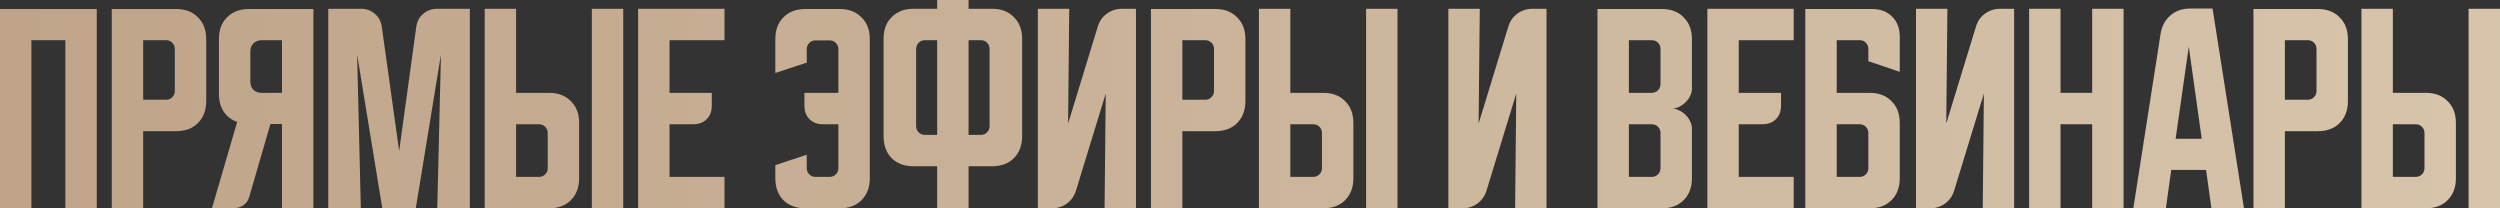
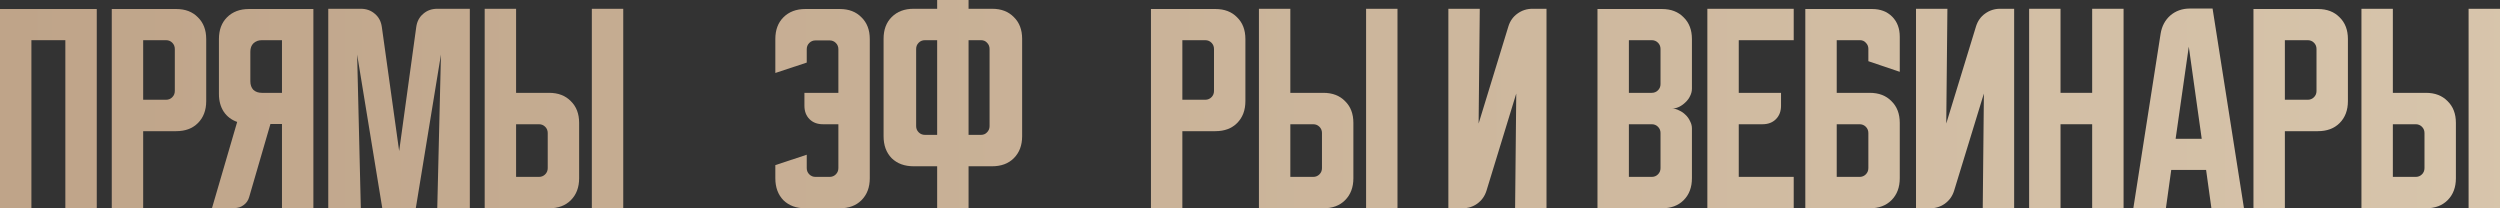
<svg xmlns="http://www.w3.org/2000/svg" viewBox="0 0 902.148 75.167" fill="none">
  <rect x="0" y="0" width="902.148" height="75.167" fill="#333333" stroke="none" />
  <path d="M0 3.25H34.917V75.167H23.583V14.5H11.333V75.167H0V3.25Z" fill="url(#paint0_linear_131_17)" />
  <path d="M40.332 3.25H63.582C66.86 3.25 69.471 4.25 71.415 6.25C73.415 8.194 74.415 10.806 74.415 14.083V36.5C74.415 39.778 73.415 42.417 71.415 44.417C69.471 46.361 66.86 47.333 63.582 47.333H51.665V75.167H40.332V3.25ZM51.665 14.5V36H59.915C60.804 36 61.554 35.694 62.165 35.083C62.776 34.472 63.082 33.722 63.082 32.833V17.667C63.082 16.778 62.776 16.028 62.165 15.417C61.554 14.806 60.804 14.5 59.915 14.5H51.665Z" fill="url(#paint1_linear_131_17)" />
  <path d="M76.504 75.083L85.587 44C83.532 43.278 81.921 42.056 80.754 40.333C79.587 38.556 79.004 36.417 79.004 33.917V14.083C79.004 10.806 79.976 8.194 81.921 6.25C83.921 4.25 86.56 3.25 89.837 3.25H113.087V75.083H101.754V44.75H97.587L89.921 71.083C89.587 72.306 88.92 73.278 87.921 74C86.976 74.722 85.865 75.083 84.587 75.083H76.504ZM90.337 18.667V29.333C90.337 30.611 90.698 31.639 91.42 32.417C92.198 33.139 93.226 33.5 94.504 33.5H101.754V14.5H94.504C93.226 14.5 92.198 14.889 91.42 15.667C90.698 16.389 90.337 17.389 90.337 18.667Z" fill="url(#paint2_linear_131_17)" />
  <path d="M118.457 75.167V3.167H130.207C132.207 3.167 133.901 3.778 135.29 5C136.679 6.167 137.513 7.75 137.79 9.75L144.04 54.5L150.207 9.75C150.485 7.75 151.318 6.167 152.707 5C154.096 3.778 155.79 3.167 157.79 3.167H169.54V75.167H157.79L159.124 19.667L150.04 75.167H137.957L128.874 19.667L130.207 75.167H118.457Z" fill="url(#paint3_linear_131_17)" />
  <path d="M186.236 3.167V33.5H198.152C201.43 33.5 204.041 34.5 205.986 36.5C207.986 38.444 208.986 41.056 208.986 44.333V64.333C208.986 67.611 207.986 70.25 205.986 72.25C204.041 74.194 201.43 75.167 198.152 75.167H174.902V3.167H186.236ZM213.569 75.167V3.167H224.902V75.167H213.569ZM186.236 44.833V63.833H194.486C195.375 63.833 196.125 63.528 196.736 62.917C197.347 62.305 197.652 61.556 197.652 60.667V48C197.652 47.111 197.347 46.361 196.736 45.75C196.125 45.139 195.375 44.833 194.486 44.833H186.236Z" fill="url(#paint4_linear_131_17)" />
-   <path d="M230.273 3.167H261.441V14.5H241.607V33.5H256.856V38.167C256.856 40.167 256.246 41.778 255.024 43C253.801 44.222 252.189 44.833 250.189 44.833H241.607V63.833H261.441V75.167H230.273V3.167Z" fill="url(#paint5_linear_131_17)" />
  <path d="M279.786 59.583L291.12 55.833V60.667C291.12 61.556 291.425 62.305 292.035 62.917C292.647 63.528 293.397 63.833 294.284 63.833H299.369C300.256 63.833 301.009 63.528 301.619 62.917C302.228 62.305 302.536 61.556 302.536 60.667V44.833H296.952C294.952 44.833 293.342 44.222 292.12 43C290.897 41.778 290.285 40.167 290.285 38.167V33.5H302.536V17.75C302.536 16.861 302.228 16.111 301.619 15.5C301.009 14.889 300.256 14.583 299.369 14.583H294.284C293.397 14.583 292.647 14.889 292.035 15.5C291.425 16.111 291.12 16.861 291.12 17.75V22.583L279.786 26.333V14.083C279.786 10.806 280.758 8.194 282.701 6.25C284.703 4.25 287.34 3.25 290.617 3.25H303.036C306.313 3.25 308.925 4.25 310.868 6.25C312.867 8.194 313.87 10.806 313.87 14.083V64.333C313.87 67.611 312.867 70.25 310.868 72.25C308.925 74.194 306.313 75.167 303.036 75.167H290.617C287.34 75.167 284.703 74.194 282.701 72.25C280.758 70.25 279.786 67.611 279.786 64.333V59.583Z" fill="url(#paint6_linear_131_17)" />
  <path d="M318.847 49.167V14C318.847 10.722 319.819 8.111 321.764 6.167C323.764 4.167 326.403 3.167 329.68 3.167H338.182V0H349.513V3.167H358.015C361.292 3.167 363.904 4.167 365.849 6.167C367.849 8.111 368.848 10.722 368.848 14V49.167C368.848 52.444 367.849 55.083 365.849 57.083C363.904 59.028 361.292 60 358.015 60H349.513V75.167H338.182V60H329.68C326.403 60 323.764 59.028 321.764 57.083C319.819 55.083 318.847 52.444 318.847 49.167ZM349.513 14.5V48.667H354.015C354.903 48.667 355.625 48.361 356.18 47.75C356.792 47.139 357.097 46.389 357.097 45.5V17.667C357.097 16.778 356.792 16.028 356.18 15.417C355.625 14.806 354.903 14.5 354.015 14.5H349.513ZM330.598 17.667V45.5C330.598 46.389 330.903 47.139 331.515 47.75C332.125 48.361 332.875 48.667 333.765 48.667H338.182V14.5H333.765C332.875 14.5 332.125 14.806 331.515 15.417C330.903 16.028 330.598 16.778 330.598 17.667Z" fill="url(#paint7_linear_131_17)" />
-   <path d="M374.513 75.167V3.167H385.844L385.429 44.583L396.178 9.5C396.79 7.556 397.873 6.028 399.428 4.917C401.04 3.75 402.845 3.167 404.844 3.167H409.929V75.167H398.595L399.013 33.75L388.261 68.833C387.651 70.778 386.539 72.333 384.929 73.5C383.372 74.611 381.595 75.167 379.595 75.167H374.513Z" fill="url(#paint8_linear_131_17)" />
  <path d="M415.333 3.25H438.583C441.86 3.25 444.47 4.25 446.415 6.25C448.415 8.194 449.414 10.806 449.414 14.083V36.5C449.414 39.778 448.415 42.417 446.415 44.417C444.47 46.361 441.86 47.333 438.583 47.333H426.664V75.167H415.333V3.25ZM426.664 14.5V36H434.916C435.803 36 436.553 35.694 437.166 35.083C437.776 34.472 438.083 33.722 438.083 32.833V17.667C438.083 16.778 437.776 16.028 437.166 15.417C436.553 14.806 435.803 14.5 434.916 14.5H426.664Z" fill="url(#paint9_linear_131_17)" />
  <path d="M465.63 3.167V33.5H477.546C480.826 33.5 483.436 34.5 485.38 36.5C487.38 38.444 488.38 41.056 488.38 44.333V64.333C488.38 67.611 487.38 70.25 485.38 72.25C483.436 74.194 480.826 75.167 477.546 75.167H454.296V3.167H465.63ZM492.965 75.167V3.167H504.296V75.167H492.965ZM465.63 44.833V63.833H473.879C474.769 63.833 475.519 63.528 476.131 62.917C476.741 62.305 477.046 61.556 477.046 60.667V48C477.046 47.111 476.741 46.361 476.131 45.75C475.519 45.139 474.769 44.833 473.879 44.833H465.63Z" fill="url(#paint10_linear_131_17)" />
  <path d="M522.656 75.167V3.167H533.99L533.572 44.583L544.324 9.5C544.934 7.556 546.019 6.028 547.573 4.917C549.183 3.75 550.99 3.167 552.99 3.167H558.072V75.167H546.738L547.156 33.75L536.407 68.833C535.795 70.778 534.685 72.333 533.072 73.5C531.518 74.611 529.74 75.167 527.741 75.167H522.656Z" fill="url(#paint11_linear_131_17)" />
  <path d="M576.465 3.25H599.715C602.992 3.25 605.604 4.25 607.549 6.25C609.549 8.194 610.549 10.806 610.549 14.083V32C610.549 32.889 610.326 33.778 609.881 34.667C609.491 35.5 608.936 36.25 608.214 36.917C607.549 37.583 606.772 38.139 605.882 38.583C605.049 38.972 604.214 39.167 603.382 39.167C604.214 39.167 605.049 39.389 605.882 39.833C606.772 40.222 607.549 40.75 608.214 41.417C608.936 42.083 609.491 42.861 609.881 43.75C610.326 44.583 610.549 45.444 610.549 46.333V64.333C610.549 67.611 609.549 70.25 607.549 72.25C605.604 74.194 602.992 75.167 599.715 75.167H576.465V3.25ZM587.799 44.833V63.833H596.048C596.938 63.833 597.688 63.528 598.298 62.917C598.91 62.305 599.215 61.556 599.215 60.667V48C599.215 47.111 598.91 46.361 598.298 45.75C597.688 45.139 596.938 44.833 596.048 44.833H587.799ZM596.048 33.5C596.938 33.5 597.688 33.195 598.298 32.583C598.91 31.972 599.215 31.222 599.215 30.333V17.667C599.215 16.778 598.91 16.028 598.298 15.417C597.688 14.806 596.938 14.5 596.048 14.5H587.799V33.5H596.048Z" fill="url(#paint12_linear_131_17)" />
  <path d="M616.113 3.167H647.28V14.5H627.447V33.5H642.698V38.167C642.698 40.167 642.085 41.778 640.863 43C639.64 44.222 638.031 44.833 636.031 44.833H627.447V63.833H647.28V75.167H616.113V3.167Z" fill="url(#paint13_linear_131_17)" />
  <path d="M651.464 3.25H675.549C678.549 3.25 680.966 4.167 682.798 6C684.63 7.833 685.548 10.25 685.548 13.25V25.917L674.214 22.083V17.583C674.214 16.75 673.909 16.028 673.299 15.417C672.742 14.806 672.049 14.5 671.214 14.5H662.798V33.5H674.714C677.994 33.5 680.603 34.5 682.548 36.5C684.548 38.444 685.548 41.056 685.548 44.333V64.333C685.548 67.611 684.548 70.25 682.548 72.25C680.603 74.194 677.994 75.167 674.714 75.167H651.464V3.25ZM662.798 44.833V63.833H671.047C671.937 63.833 672.687 63.528 673.299 62.917C673.909 62.305 674.214 61.556 674.214 60.667V48C674.214 47.111 673.909 46.361 673.299 45.75C672.687 45.139 671.937 44.833 671.047 44.833H662.798Z" fill="url(#paint14_linear_131_17)" />
  <path d="M691.407 75.167V3.167H702.738L702.323 44.583L713.072 9.5C713.685 7.556 714.767 6.028 716.322 4.917C717.934 3.75 719.739 3.167 721.739 3.167H726.823V75.167H715.489L715.907 33.75L705.156 68.833C704.546 70.778 703.433 72.333 701.823 73.5C700.266 74.611 698.489 75.167 696.489 75.167H691.407Z" fill="url(#paint15_linear_131_17)" />
  <path d="M732.228 3.167H743.559V33.5H754.978V3.167H766.309V75.167H754.978V44.833H743.559V75.167H732.228V3.167Z" fill="url(#paint16_linear_131_17)" />
  <path d="M779.677 12.167C780.122 9.444 781.287 7.25 783.177 5.583C785.122 3.917 787.484 3.083 790.261 3.083H798.428L809.761 75.167H798.01L796.093 61.333H783.509L781.595 75.083H769.843L779.677 12.167ZM785.094 50.083H794.511L789.844 16.833L785.094 50.083Z" fill="url(#paint17_linear_131_17)" />
-   <path d="M813.183 3.25H836.433C839.71 3.25 842.323 4.25 844.267 6.25C846.267 8.194 847.267 10.806 847.267 14.083V36.5C847.267 39.778 846.267 42.417 844.267 44.417C842.323 46.361 839.71 47.333 836.433 47.333H824.517V75.167H813.183V3.25ZM824.517 14.5V36H832.766C833.656 36 834.406 35.694 835.016 35.083C835.628 34.472 835.933 33.722 835.933 32.833V17.667C835.933 16.778 835.628 16.028 835.016 15.417C834.406 14.806 833.656 14.5 832.766 14.5H824.517Z" fill="url(#paint18_linear_131_17)" />
+   <path d="M813.183 3.25H836.433C839.71 3.25 842.323 4.25 844.267 6.25C846.267 8.194 847.267 10.806 847.267 14.083V36.5C847.267 39.778 846.267 42.417 844.267 44.417C842.323 46.361 839.71 47.333 836.433 47.333H824.517V75.167H813.183V3.25ZM824.517 14.5V36H832.766C833.656 36 834.406 35.694 835.016 35.083C835.628 34.472 835.933 33.722 835.933 32.833V17.667C835.933 16.778 835.628 16.028 835.016 15.417C834.406 14.806 833.656 14.5 832.766 14.5H824.517" fill="url(#paint18_linear_131_17)" />
  <path d="M863.483 3.167V33.5H875.399C878.676 33.5 881.288 34.5 883.231 36.5C885.233 38.444 886.233 41.056 886.233 44.333V64.333C886.233 67.611 885.233 70.25 883.231 72.25C881.288 74.194 878.676 75.167 875.399 75.167H852.149V3.167H863.483ZM890.815 75.167V3.167H902.148V75.167H890.815ZM863.483 44.833V63.833H871.732C872.622 63.833 873.372 63.528 873.982 62.917C874.594 62.305 874.899 61.556 874.899 60.667V48C874.899 47.111 874.594 46.361 873.982 45.75C873.372 45.139 872.622 44.833 871.732 44.833H863.483Z" fill="url(#paint19_linear_131_17)" />
  <defs>
    <linearGradient id="paint0_linear_131_17" x1="0" y1="150.35" x2="3609" y2="150.35" gradientUnits="userSpaceOnUse">
      <stop stop-color="#BFA489" />
      <stop offset="0.445" stop-color="#EADEC6" />
      <stop offset="1" stop-color="#FCF0E2" />
    </linearGradient>
    <linearGradient id="paint1_linear_131_17" x1="0" y1="150.35" x2="3609" y2="150.35" gradientUnits="userSpaceOnUse">
      <stop stop-color="#BFA489" />
      <stop offset="0.445" stop-color="#EADEC6" />
      <stop offset="1" stop-color="#FCF0E2" />
    </linearGradient>
    <linearGradient id="paint2_linear_131_17" x1="0" y1="150.35" x2="3609" y2="150.35" gradientUnits="userSpaceOnUse">
      <stop stop-color="#BFA489" />
      <stop offset="0.445" stop-color="#EADEC6" />
      <stop offset="1" stop-color="#FCF0E2" />
    </linearGradient>
    <linearGradient id="paint3_linear_131_17" x1="0" y1="150.35" x2="3609" y2="150.35" gradientUnits="userSpaceOnUse">
      <stop stop-color="#BFA489" />
      <stop offset="0.445" stop-color="#EADEC6" />
      <stop offset="1" stop-color="#FCF0E2" />
    </linearGradient>
    <linearGradient id="paint4_linear_131_17" x1="0" y1="150.35" x2="3609" y2="150.35" gradientUnits="userSpaceOnUse">
      <stop stop-color="#BFA489" />
      <stop offset="0.445" stop-color="#EADEC6" />
      <stop offset="1" stop-color="#FCF0E2" />
    </linearGradient>
    <linearGradient id="paint5_linear_131_17" x1="0" y1="150.35" x2="3609" y2="150.35" gradientUnits="userSpaceOnUse">
      <stop stop-color="#BFA489" />
      <stop offset="0.445" stop-color="#EADEC6" />
      <stop offset="1" stop-color="#FCF0E2" />
    </linearGradient>
    <linearGradient id="paint6_linear_131_17" x1="0" y1="150.35" x2="3609" y2="150.35" gradientUnits="userSpaceOnUse">
      <stop stop-color="#BFA489" />
      <stop offset="0.445" stop-color="#EADEC6" />
      <stop offset="1" stop-color="#FCF0E2" />
    </linearGradient>
    <linearGradient id="paint7_linear_131_17" x1="0" y1="150.35" x2="3609" y2="150.35" gradientUnits="userSpaceOnUse">
      <stop stop-color="#BFA489" />
      <stop offset="0.445" stop-color="#EADEC6" />
      <stop offset="1" stop-color="#FCF0E2" />
    </linearGradient>
    <linearGradient id="paint8_linear_131_17" x1="0" y1="150.35" x2="3609" y2="150.35" gradientUnits="userSpaceOnUse">
      <stop stop-color="#BFA489" />
      <stop offset="0.445" stop-color="#EADEC6" />
      <stop offset="1" stop-color="#FCF0E2" />
    </linearGradient>
    <linearGradient id="paint9_linear_131_17" x1="0" y1="150.35" x2="3609" y2="150.35" gradientUnits="userSpaceOnUse">
      <stop stop-color="#BFA489" />
      <stop offset="0.445" stop-color="#EADEC6" />
      <stop offset="1" stop-color="#FCF0E2" />
    </linearGradient>
    <linearGradient id="paint10_linear_131_17" x1="0" y1="150.35" x2="3609" y2="150.35" gradientUnits="userSpaceOnUse">
      <stop stop-color="#BFA489" />
      <stop offset="0.445" stop-color="#EADEC6" />
      <stop offset="1" stop-color="#FCF0E2" />
    </linearGradient>
    <linearGradient id="paint11_linear_131_17" x1="0" y1="150.35" x2="3609" y2="150.35" gradientUnits="userSpaceOnUse">
      <stop stop-color="#BFA489" />
      <stop offset="0.445" stop-color="#EADEC6" />
      <stop offset="1" stop-color="#FCF0E2" />
    </linearGradient>
    <linearGradient id="paint12_linear_131_17" x1="0" y1="150.35" x2="3609" y2="150.35" gradientUnits="userSpaceOnUse">
      <stop stop-color="#BFA489" />
      <stop offset="0.445" stop-color="#EADEC6" />
      <stop offset="1" stop-color="#FCF0E2" />
    </linearGradient>
    <linearGradient id="paint13_linear_131_17" x1="0" y1="150.35" x2="3609" y2="150.35" gradientUnits="userSpaceOnUse">
      <stop stop-color="#BFA489" />
      <stop offset="0.445" stop-color="#EADEC6" />
      <stop offset="1" stop-color="#FCF0E2" />
    </linearGradient>
    <linearGradient id="paint14_linear_131_17" x1="0" y1="150.35" x2="3609" y2="150.35" gradientUnits="userSpaceOnUse">
      <stop stop-color="#BFA489" />
      <stop offset="0.445" stop-color="#EADEC6" />
      <stop offset="1" stop-color="#FCF0E2" />
    </linearGradient>
    <linearGradient id="paint15_linear_131_17" x1="0" y1="150.35" x2="3609" y2="150.35" gradientUnits="userSpaceOnUse">
      <stop stop-color="#BFA489" />
      <stop offset="0.445" stop-color="#EADEC6" />
      <stop offset="1" stop-color="#FCF0E2" />
    </linearGradient>
    <linearGradient id="paint16_linear_131_17" x1="0" y1="150.35" x2="3609" y2="150.35" gradientUnits="userSpaceOnUse">
      <stop stop-color="#BFA489" />
      <stop offset="0.445" stop-color="#EADEC6" />
      <stop offset="1" stop-color="#FCF0E2" />
    </linearGradient>
    <linearGradient id="paint17_linear_131_17" x1="0" y1="150.35" x2="3609" y2="150.35" gradientUnits="userSpaceOnUse">
      <stop stop-color="#BFA489" />
      <stop offset="0.445" stop-color="#EADEC6" />
      <stop offset="1" stop-color="#FCF0E2" />
    </linearGradient>
    <linearGradient id="paint18_linear_131_17" x1="0" y1="150.35" x2="3609" y2="150.35" gradientUnits="userSpaceOnUse">
      <stop stop-color="#BFA489" />
      <stop offset="0.445" stop-color="#EADEC6" />
      <stop offset="1" stop-color="#FCF0E2" />
    </linearGradient>
    <linearGradient id="paint19_linear_131_17" x1="0" y1="150.35" x2="3609" y2="150.35" gradientUnits="userSpaceOnUse">
      <stop stop-color="#BFA489" />
      <stop offset="0.445" stop-color="#EADEC6" />
      <stop offset="1" stop-color="#FCF0E2" />
    </linearGradient>
  </defs>
</svg>